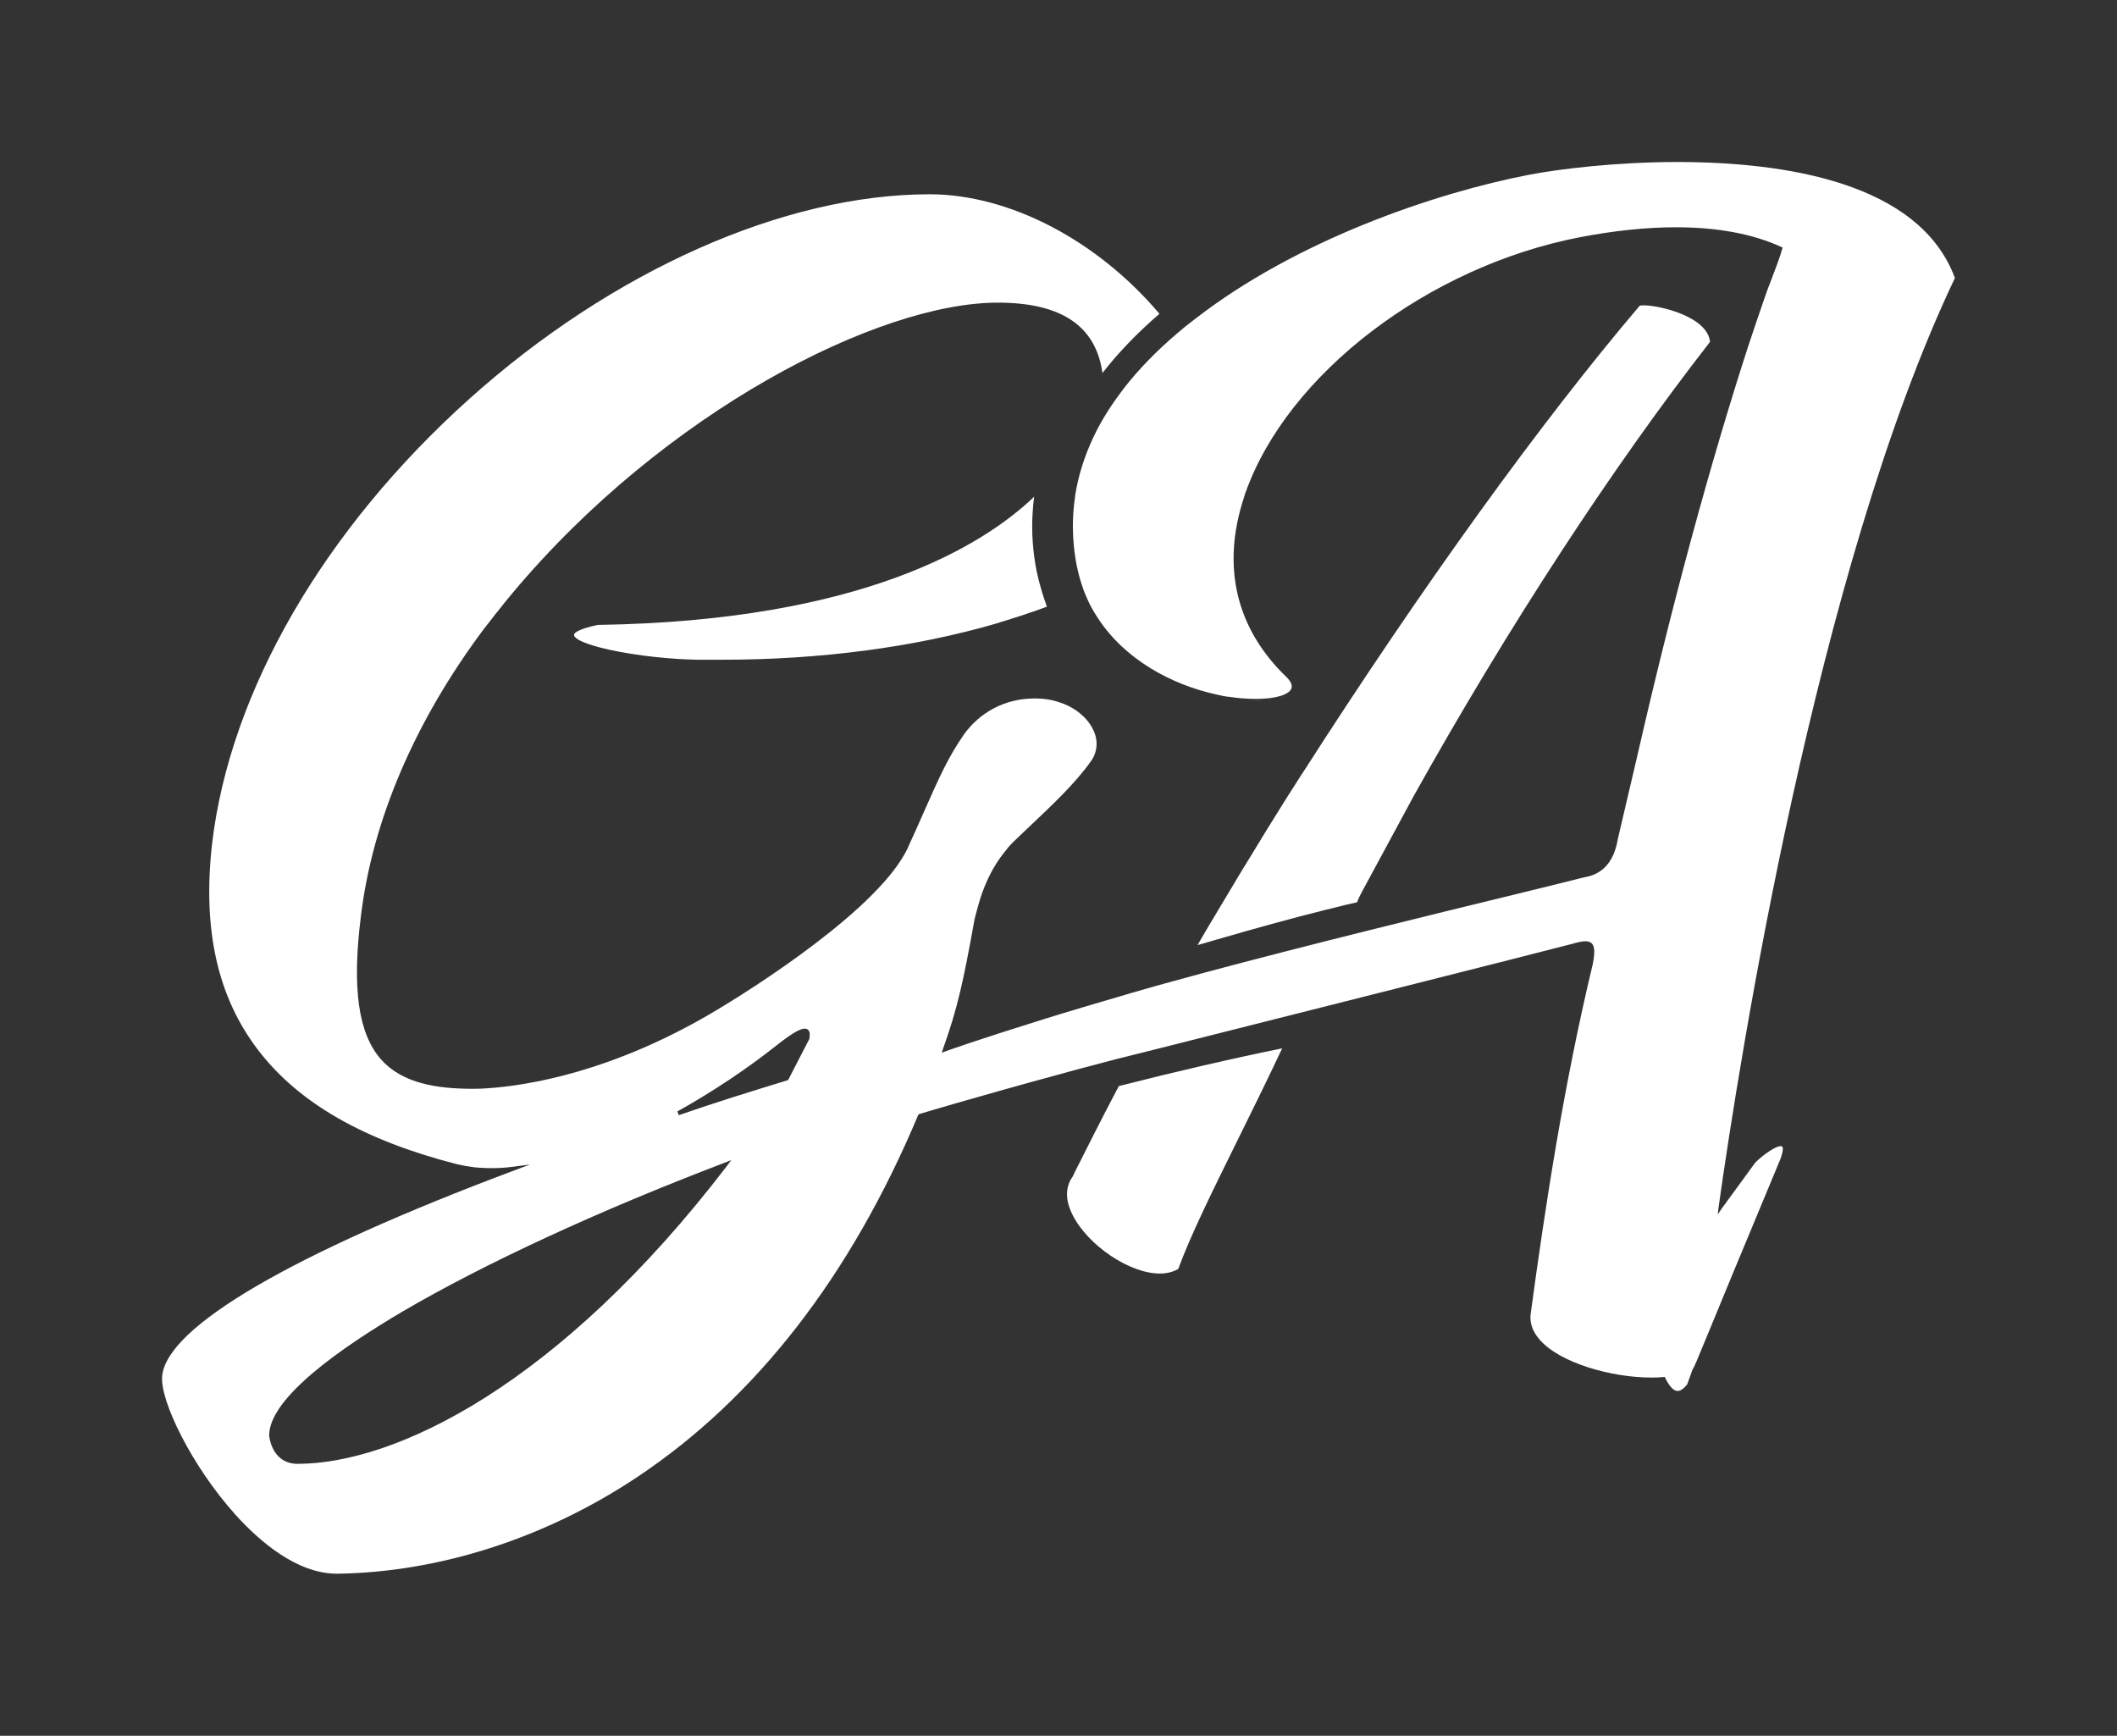
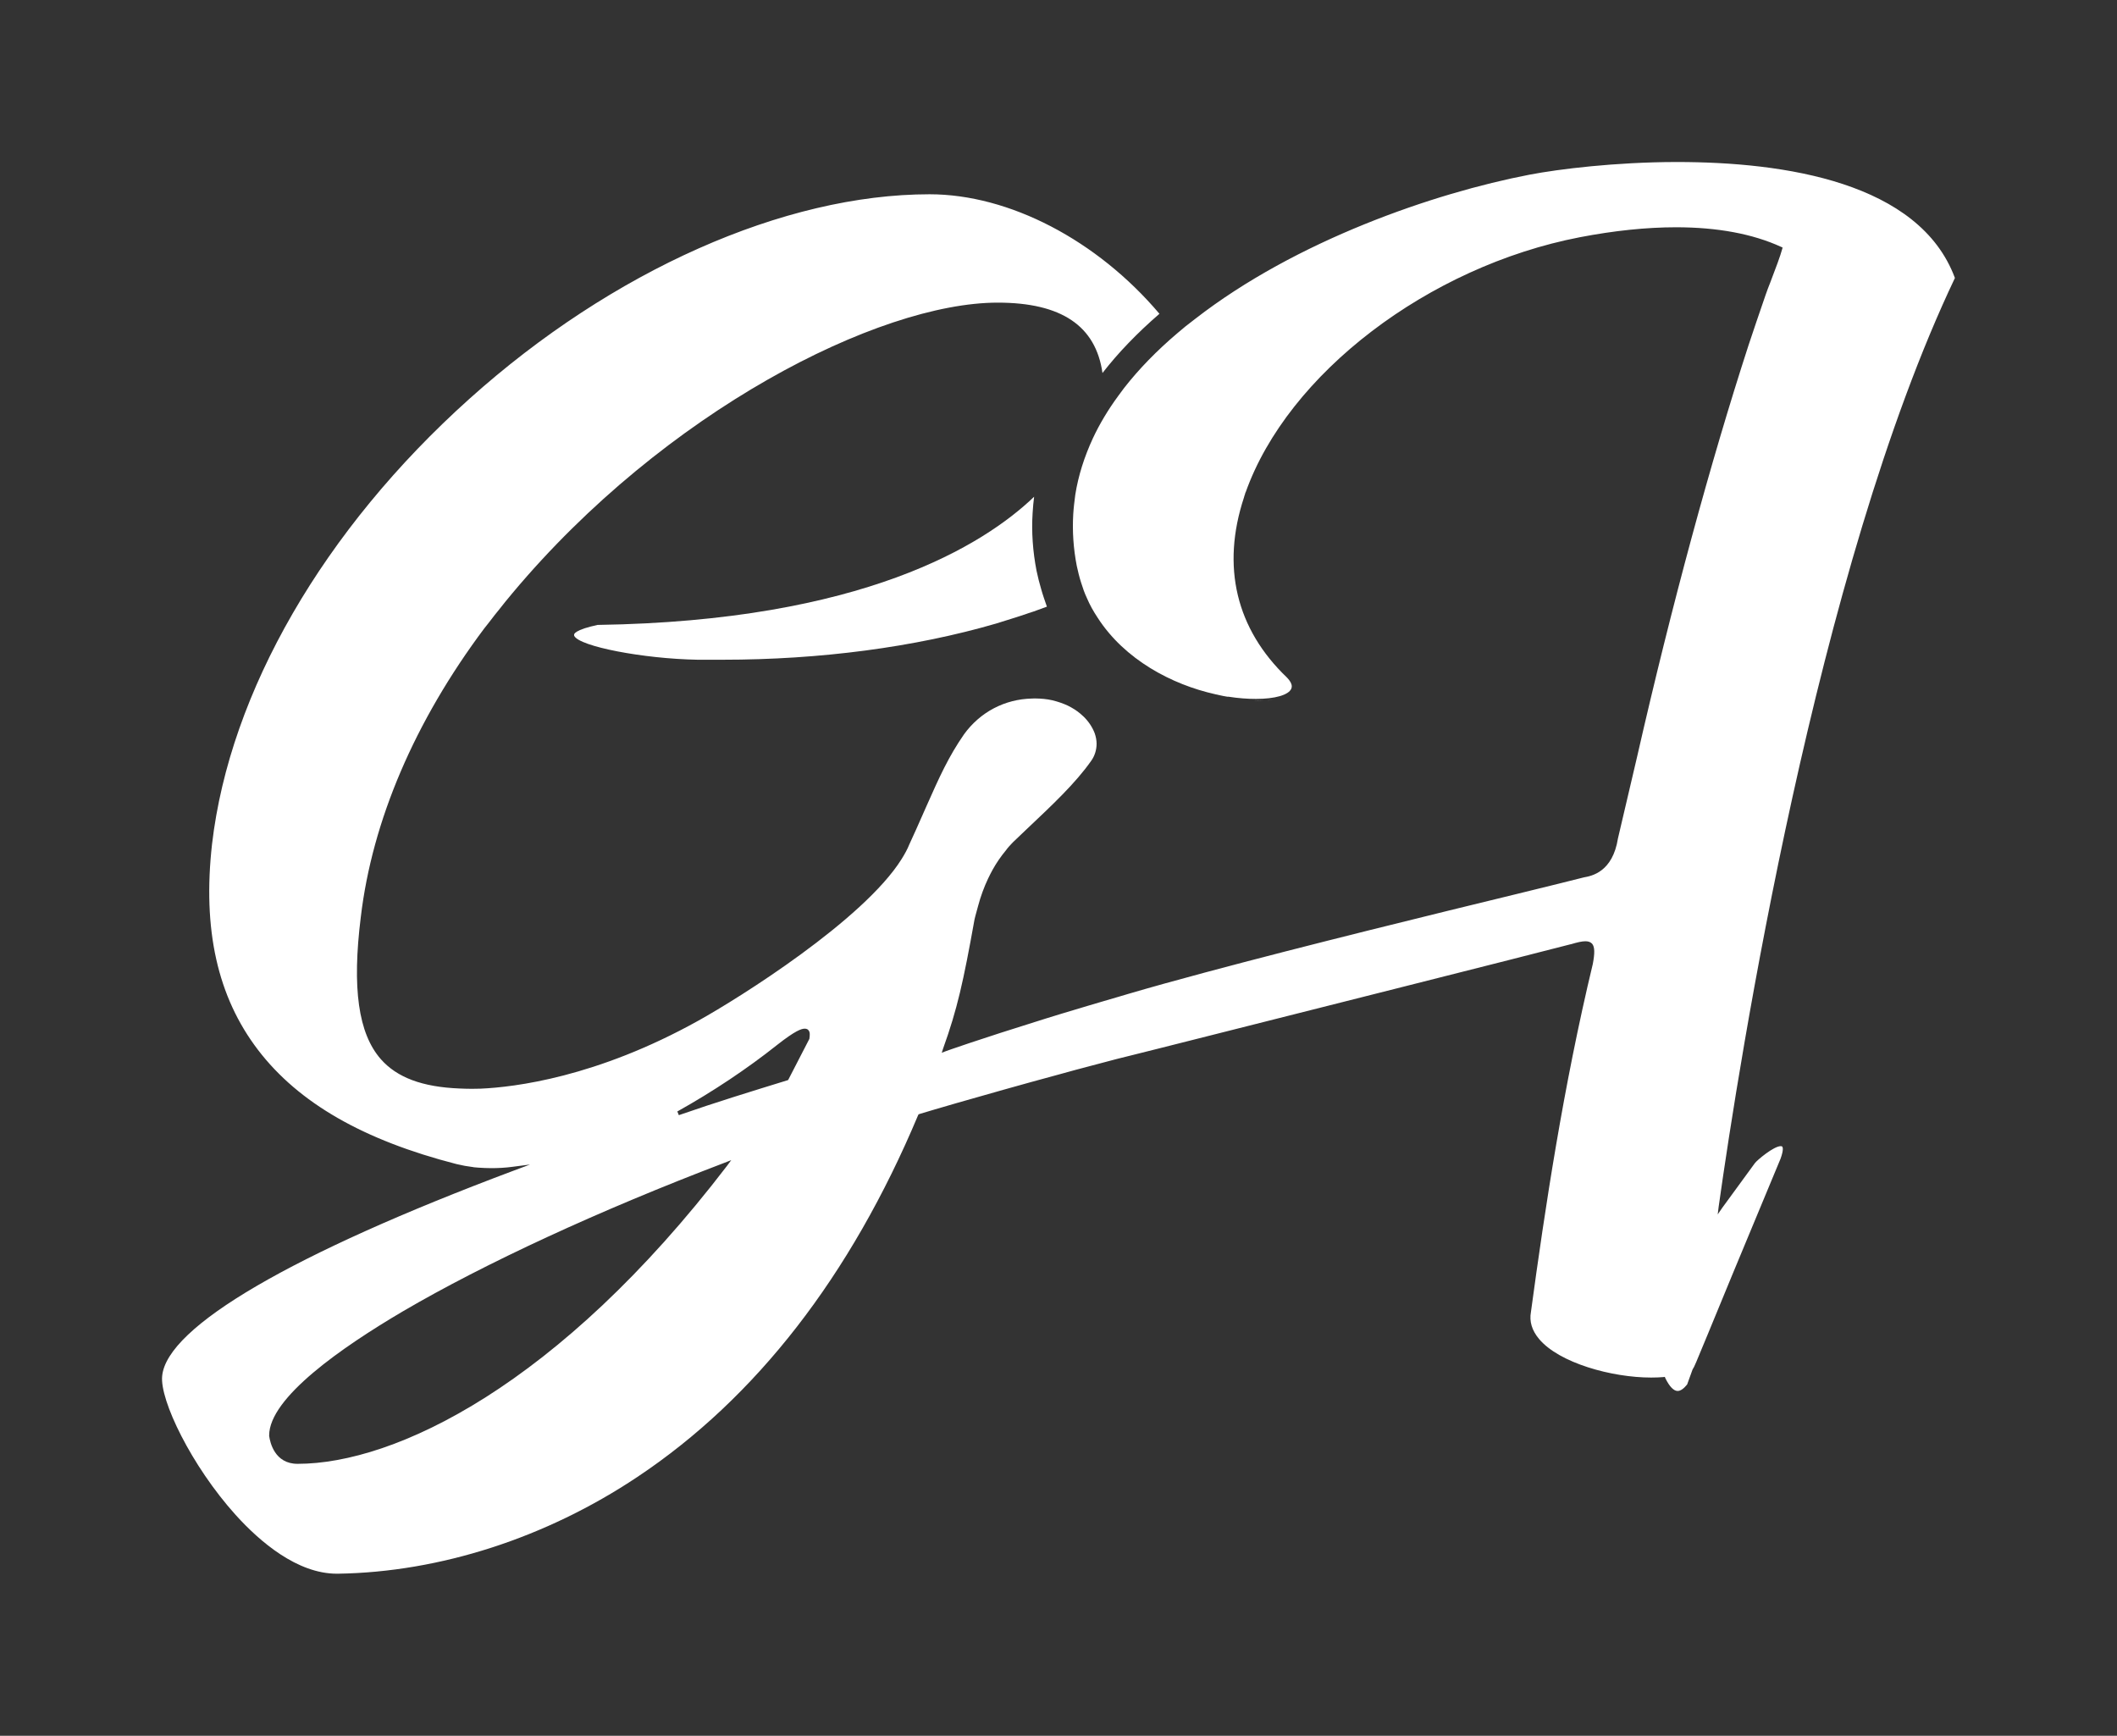
<svg xmlns="http://www.w3.org/2000/svg" id="Rules" viewBox="0 0 280.95 230.35">
  <rect x="0" y="0" width="280.95" height="230.35" fill="#333333" stroke="none" />
  <defs>
    <style>      .cls-1 {        fill: #fff;      }    </style>
  </defs>
  <g id="BRandmark">
    <path class="cls-1" d="M138.93,80.51c-.43.16-1.28.47-1.73.63l-.07.02-.05.02s-.07.02-.13.04l-.2.07s-.02.02-.02.02h-.07l-.05.02c-.81.27-1.61.56-2.47.81-.63.2-1.3.4-1.95.61-10.79,3.14-23.33,4.8-36.28,4.8h-3.34c-7.25-.13-15.66-1.77-16.36-3.16-.02-.04-.02-.09-.02-.13s0-.09.04-.16c.09-.13.38-.4,1.35-.72.49-.16,1.08-.31,1.73-.45,35.18-.52,51.27-10.63,57.93-17.01-.09.72-.16,1.41-.2,2.15-.16,2.51.02,5.09.52,7.67.18.85.38,1.66.61,2.42.22.79.49,1.55.76,2.33Z" />
-     <path class="cls-1" d="M142.61,155.61l-.23.49c-1.29,1.77-.73,3.78-.02,5.16,2.06,4.05,7.57,7.75,11.56,7.75.95,0,1.77-.21,2.45-.62,1.6-4.38,4.47-10.19,7.78-16.9,1.85-3.74,3.94-7.97,6.01-12.37-6.74,1.38-14.04,3.06-21.68,5.01-2.27,4.3-4.26,8.28-5.87,11.47Z" />
    <path class="cls-1" d="M236.33,152.1c-.94,0-3.17,1.88-3.44,2.26l-4.33,5.93-.6.87.13-1.05c2.7-19.14,12.93-84.52,31.35-123.22-4.72-12.72-22.64-15.39-36.87-15.39h-.22c-7.94.02-15.39.92-19.36,1.68-12.68,2.44-31.01,8.75-44.38,19.14-.99.74-1.69,1.32-2.34,1.88-2.76,2.34-5.13,4.78-7.09,7.29-.26.36-.53.72-.8,1.08-1.33,1.82-2.45,3.68-3.35,5.61-1.12,2.42-1.93,4.94-2.33,7.49-.11.86-.22,1.71-.27,2.58-.13,2.25.02,4.54.47,6.85.16.74.34,1.48.56,2.17.23.74.47,1.44.79,2.11.38.9.85,1.73,1.41,2.58,3.59,5.59,9.87,8.89,15.62,10.17.07.02.13.04.2.04.09.02.2.05.29.07.36.09.76.16,1.12.22h.16c1.28.2,2.49.29,3.63.29,2.5,0,4.33-.51,4.69-1.36.04-.1.06-.2.06-.31,0-.34-.21-.72-.62-1.15-6.77-6.46-8.75-14.74-5.72-23.92l.07-.25c.04-.11.09-.22.11-.36l.02-.04.03-.05c5.6-15.72,24.25-29.95,44.35-33.83,4.53-.87,8.82-1.32,12.75-1.32,5.49,0,10.18.87,13.95,2.6l.2.09-.06.22c-.25.92-.83,2.47-1.57,4.4-.21.52-.43,1.1-.63,1.68-.83,2.36-1.64,4.83-2.27,6.69-5.02,15.46-10.16,34.33-14.78,54.59l-2.54,10.83c-.7,4.45-3.48,4.99-4.51,5.17-1.5.38-4.62,1.16-8.97,2.22-10.41,2.53-27.85,6.79-41.33,10.41-3.77,1.01-7.23,1.97-10.12,2.82-.54.16-1.08.32-1.59.47-1.37.39-2.67.79-3.91,1.15-1.23.36-2.4.72-3.5,1.05-.72.23-1.43.45-2.11.65-9.24,2.88-13.14,4.29-13.19,4.31l-.51.2.17-.53c1.89-5.25,2.7-8.91,4.18-17.17.02-.04.04-.2.11-.45l.36-1.32c.34-1.28.79-2.51,1.34-3.67.19-.39.38-.77.59-1.15.51-.92,1.12-1.8,1.77-2.58.25-.36.58-.7.92-1.06.65-.63,1.28-1.21,1.91-1.82,3.27-3.09,6.39-6.01,8.48-8.99.47-.65.72-1.46.72-2.27,0-.45-.09-.92-.25-1.39-.31-.81-.81-1.57-1.48-2.22-.14-.11-.27-.25-.4-.36-.5-.43-1.08-.79-1.71-1.1-.63-.29-1.3-.52-2.04-.7-.74-.17-1.49-.23-2.24-.24h-.16c-.1,0-.2,0-.3.01-3.61.08-6.87,1.79-9.01,4.74-2.07,2.99-3.26,5.64-5.03,9.63-.4.92-.85,1.91-1.32,2.98l-.92,2.02c-.25.63-.61,1.28-1.03,1.95-5.05,8.06-21.54,18.42-26.93,21.41-13.57,7.56-24.48,8.84-28.9,9.04-.19,0-.37,0-.54.01-.23,0-.43.01-.6.01h-.11c-.54,0-1.08-.02-1.57-.04-4.96-.2-8.3-1.46-10.44-3.88-3-3.41-3.85-9.43-2.67-18.87,1.51-12.77,7.16-25.98,16.38-38.3.16-.19.31-.39.46-.58.15-.2.31-.4.46-.59.32-.42.63-.83.97-1.23.6-.76,1.21-1.53,1.84-2.27,20.21-24.14,48.62-38.57,64.41-38.57,8.46,0,13.02,3.08,13.91,9.34,2.07-2.67,4.6-5.3,7.56-7.86-8.28-9.78-19.94-15.86-30.51-15.86-19.3,0-42.11,10.14-61.05,27.13-19.36,17.36-31.81,38.9-34.17,59.09-1.28,11.34.72,20.29,6.1,27.33,5.39,7.05,14,11.98,26.34,15.15.74.18,1.46.31,2.2.4.05,0,.07.02.09.02.18.02.37.03.57.05.57.04,1.18.07,1.77.07.91,0,1.88-.05,2.82-.18l2.31-.3-2.17.81c-29.44,11.04-46,20.71-46.65,27.24-.34,3.19,3.88,11.94,9.76,18.46,3.23,3.57,8.17,7.79,13.42,7.79h.13c13.55-.2,27.64-4.76,39.74-12.83,15.77-10.5,28.31-26.68,37.26-47.99l.07-.14.11-.04c.92-.27,2.67-.81,4.96-1.46,3.61-1.03,8.57-2.45,13.73-3.84.7-.2,1.39-.38,2.11-.58,1.17-.32,2.34-.63,3.48-.92,1.3-.36,2.6-.68,3.86-.99l3.75-.94c14.98-3.79,50.1-12.63,54.45-13.78l.18-.04c.78-.23,1.39-.38,1.88-.38.38,0,.68.11.88.33.36.43.36,1.26.09,2.69-3.91,16.27-6.35,32.47-8.21,46.18-.23,1.26.13,2.44,1.07,3.57,2.67,3.2,9.67,5.13,14.88,5.13.56,0,1.12-.02,1.61-.06l.21-.03.06.16c.56,1.15,1.13,1.71,1.64,1.71.38,0,.81-.3,1.26-.86l.72-1.99.02-.03.02-.04c.2-.29.36-.7,1.93-4.49,1.5-3.65,4.31-10.48,9.71-23.42.41-1.15.3-1.48.23-1.59-.02-.03-.07-.07-.2-.07ZM96.48,154.72c-22.32,29.15-44.06,39.54-56.99,39.54-3.03,0-3.65-2.83-3.77-3.71v-.06c0-5.01,9.67-11.71,17.75-16.47,10.88-6.37,26.03-13.37,42.7-19.72l.87-.34-.56.76ZM107.41,137.87l-2.78,5.39-.07.09-.09.02c-4.67,1.44-9.51,2.92-14.38,4.62l-.2-.49c4.71-2.63,9.28-5.68,13.23-8.82,2.45-1.93,3.26-2.17,3.68-2.17.27,0,.43.11.5.22.22.25.18.67.11,1.14Z" />
    <path class="cls-1" d="M166.37,93.02c.11.01.21.01.32.01.35,0,.69-.01,1.01-.04-.42.02-.86.04-1.33.03Z" />
    <path class="cls-1" d="M168.25,92.95s-.02,0-.03.01c.16-.02.31-.03.46-.05h-.05c-.12.02-.25.03-.37.04Z" />
    <path class="cls-1" d="M168.71,92.89h.04c.05-.01.11-.02.16-.03-.06.01-.13.02-.2.03Z" />
-     <path class="cls-1" d="M170.62,92.38c-.21.11-.47.19-.75.28.28-.07.53-.16.75-.28Z" />
-     <path class="cls-1" d="M161.73,92.48c-.1-.02-.19-.04-.29-.07-.06-.01-.13-.03-.19-.04.02.01.03.02.05.02.03.01.08.01.11.02.11.03.21.05.32.07Z" />
-     <path class="cls-1" d="M167.35,111.38c-.36.59-.73,1.18-1.09,1.78-.16.27-.32.53-.49.8l-.3.49c-.03.05-.06.1-.09.16l-.28.44c-.21.34-.42.68-.62,1.03l-.04.06c-.29.47-.57.94-.84,1.41-.54.9-1.08,1.78-1.6,2.67-.34.55-.67,1.11-.99,1.66-.16.27-.32.54-.49.81l-.19.33c-.27.46-.53.91-.8,1.35,0,0-.02.04-.05.1l-.11.18c-.12.21-.29.5-.44.77.73-.21,1.44-.42,2.15-.62,5.94-1.73,10.82-3.06,14.88-4.07l.28-.06c.37-.1.75-.19,1.12-.28.85-.22,1.76-.44,2.73-.65.14-.36.33-.78.58-1.25l6.91-12.79c12.42-22.27,26.39-43.7,39.36-60.33-.34-3.39-6.76-4.85-8.79-4.85-.45,0-.55.06-.55.06-13.1,15.4-28.95,37.38-44.63,61.85-.04.06-.08.11-.1.15l-.09.13s-.02.03-.03.04c-1.39,2.15-3.04,4.78-4.75,7.56l-.66,1.07Z" />
  </g>
</svg>